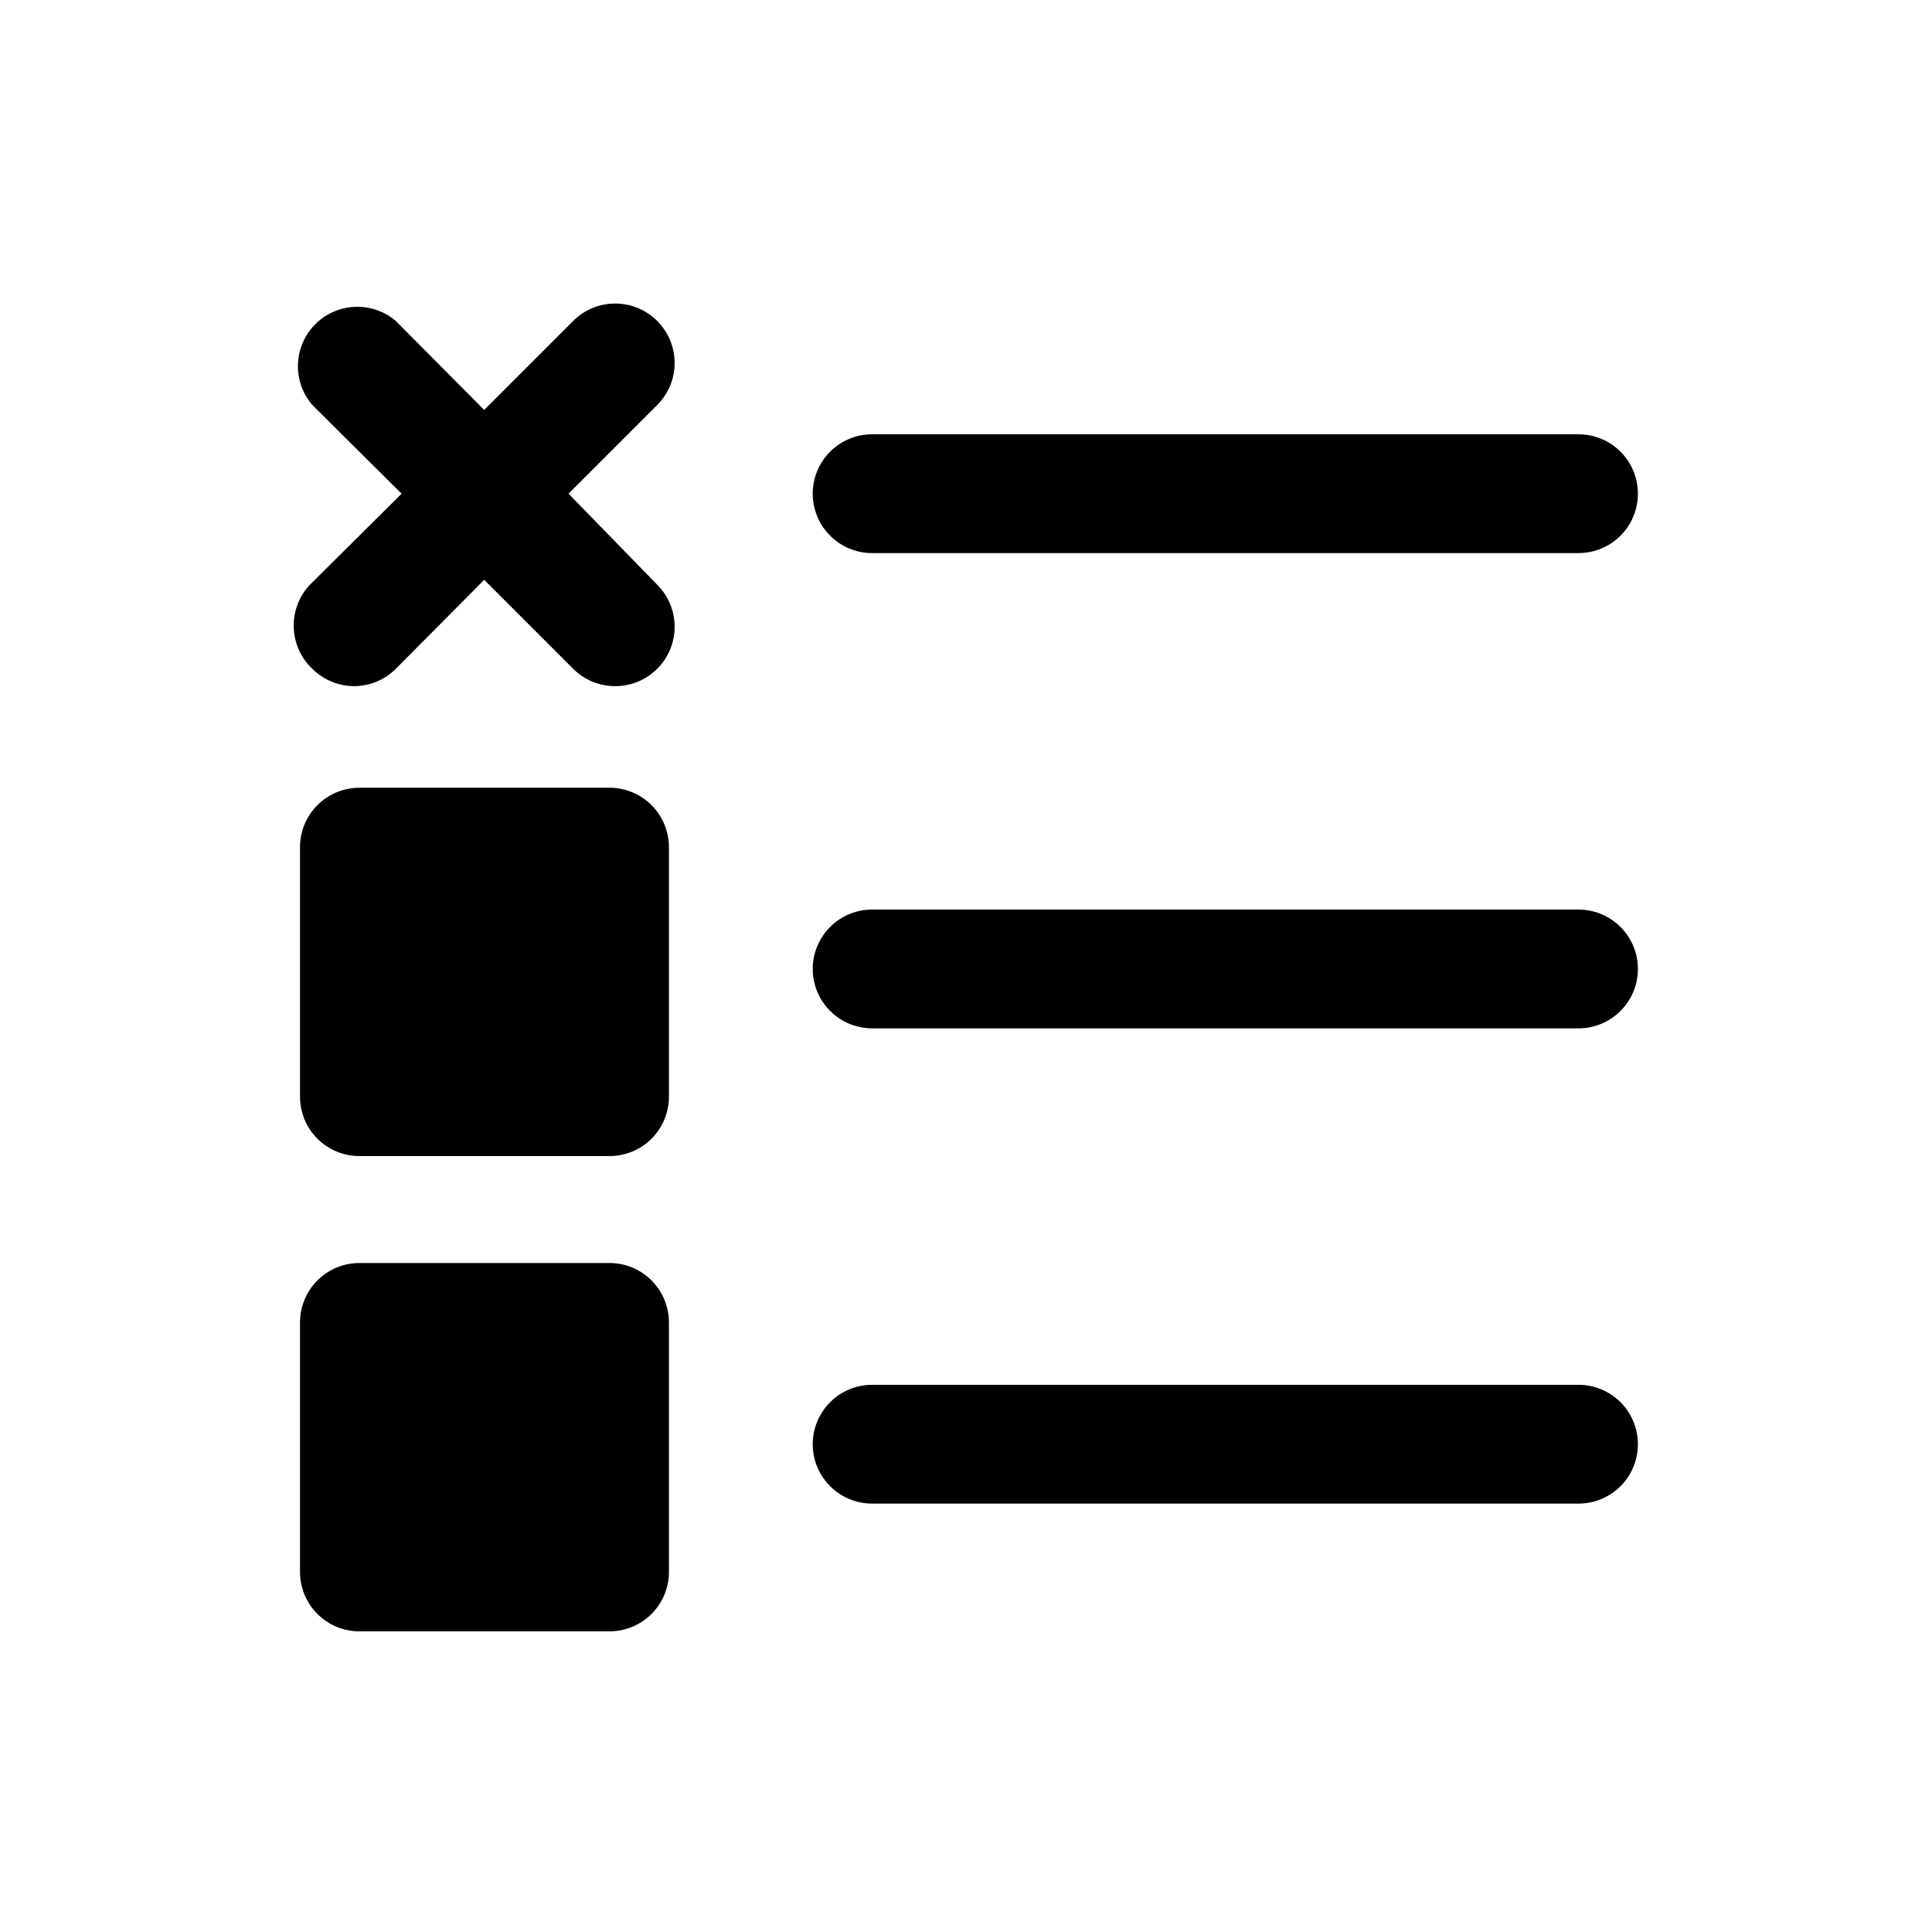
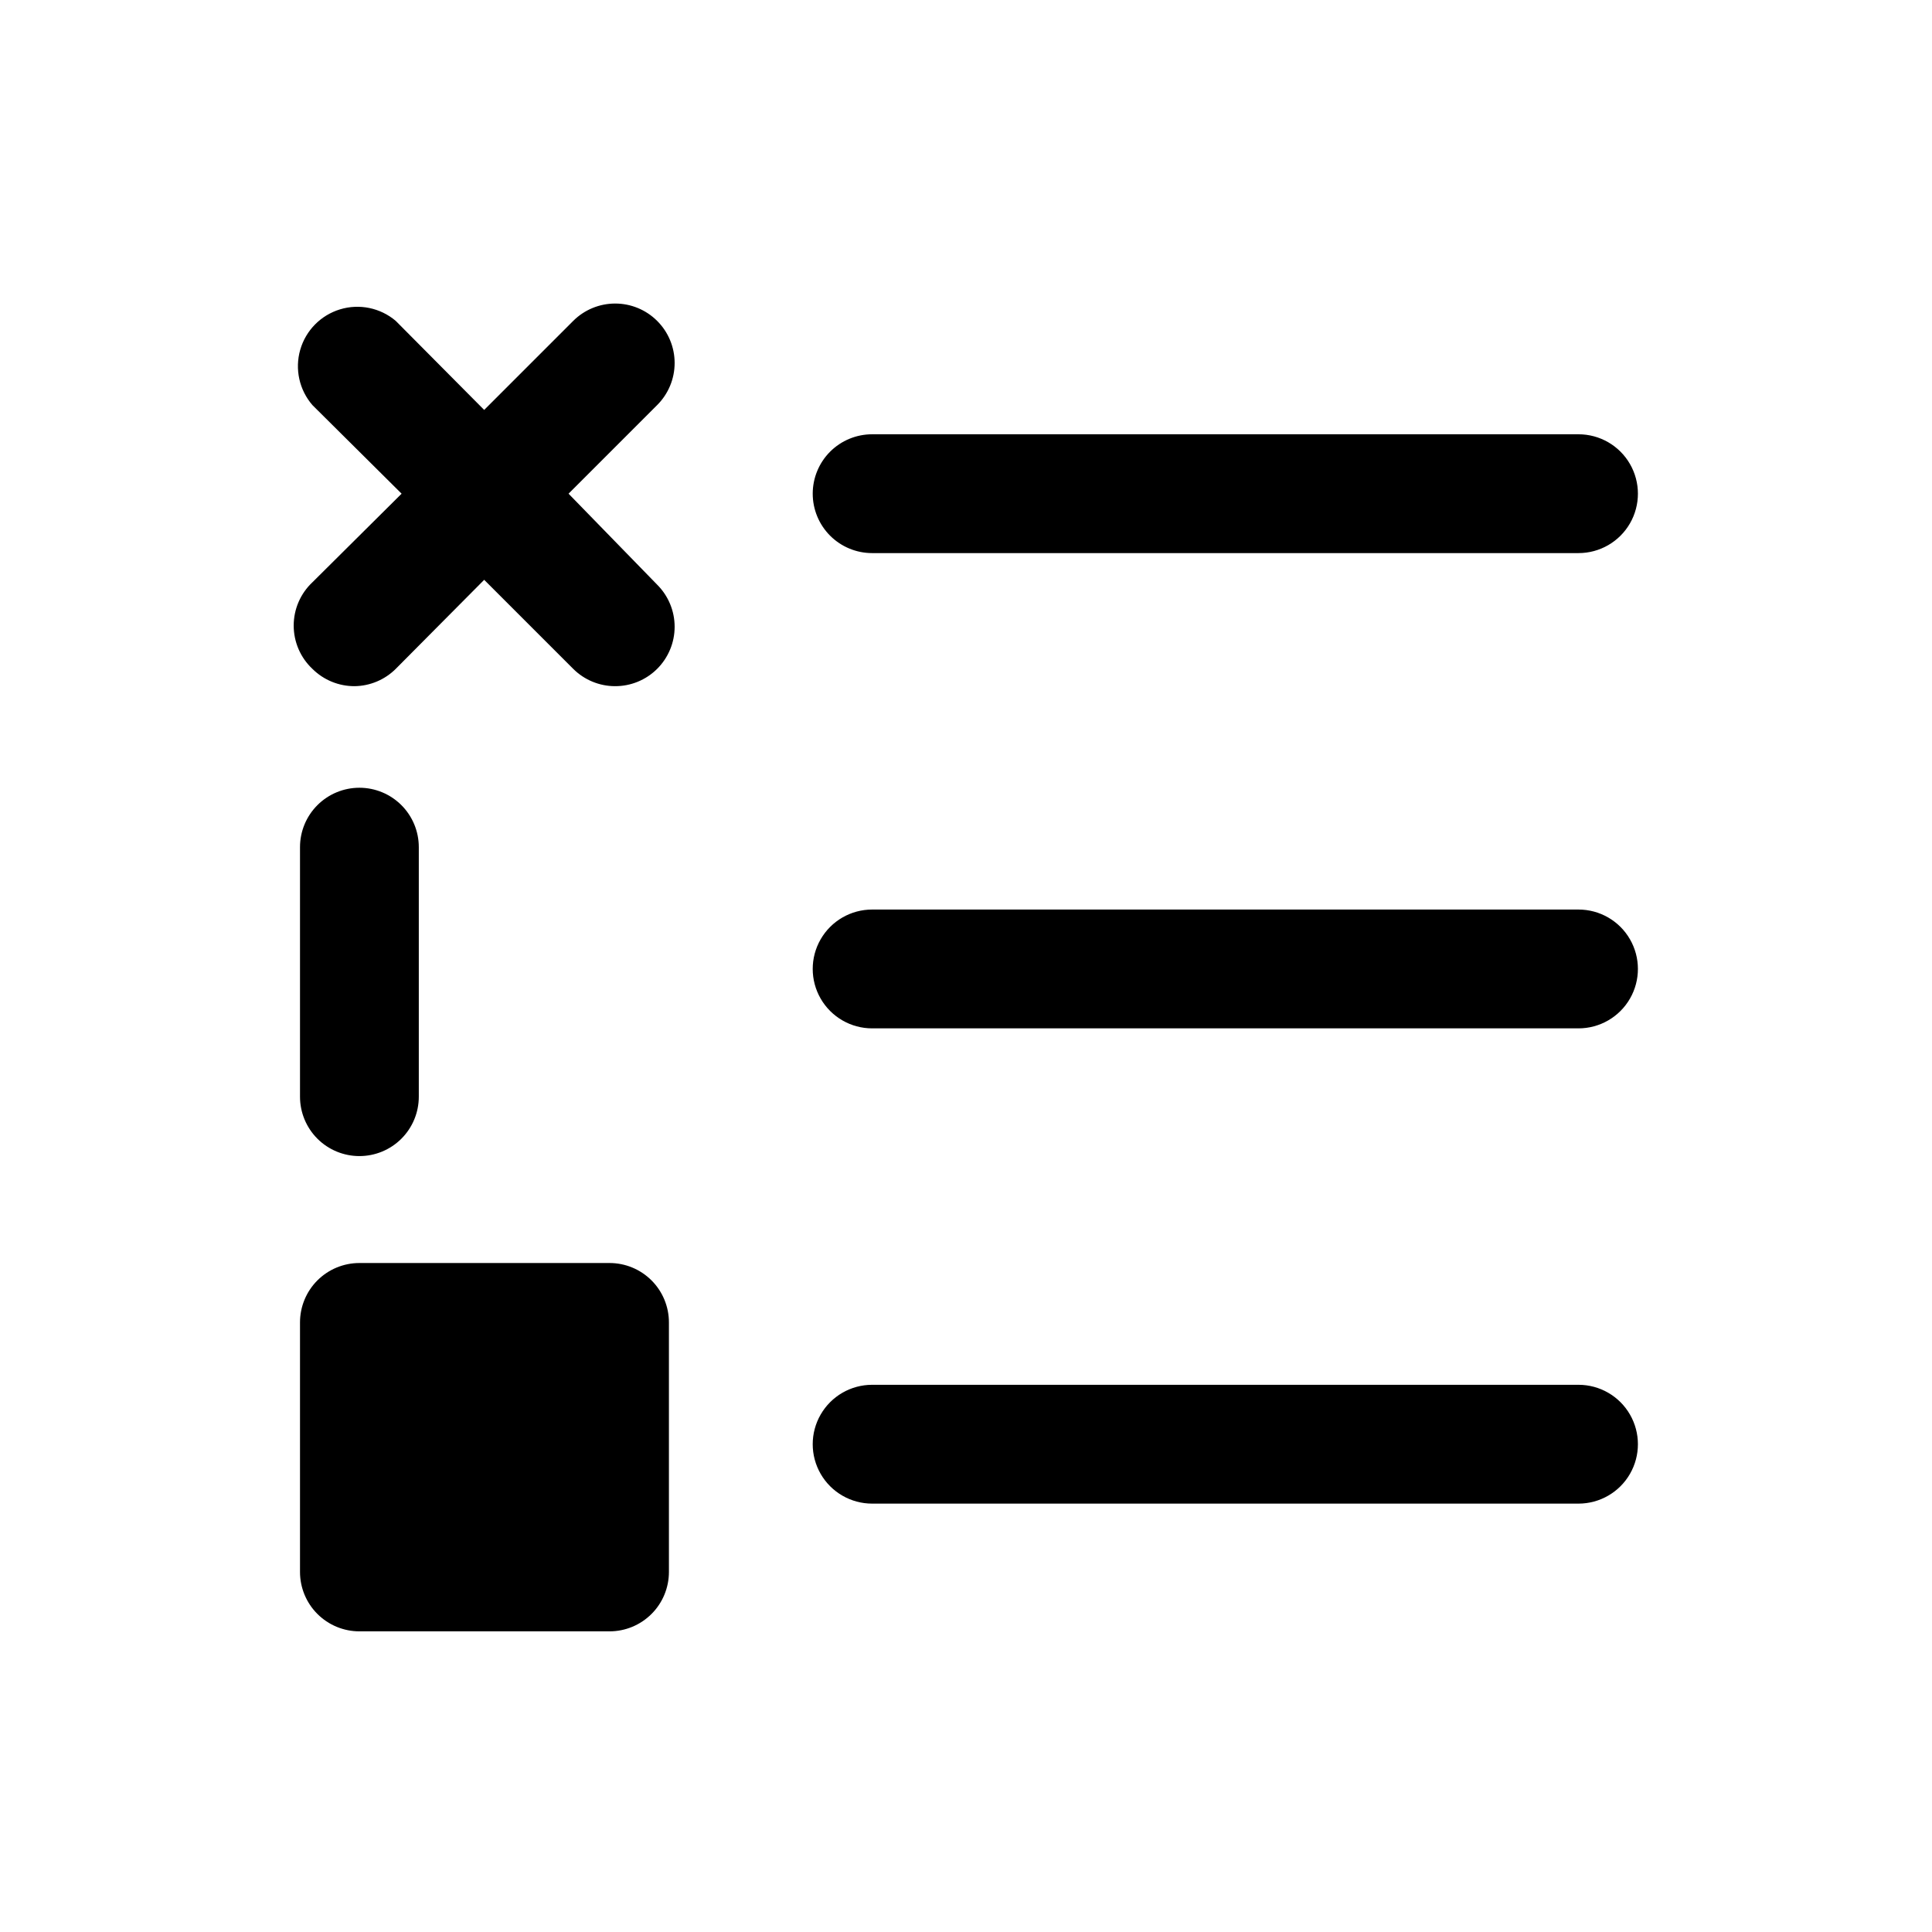
<svg xmlns="http://www.w3.org/2000/svg" fill="#000000" width="800px" height="800px" version="1.1" viewBox="144 144 512 512">
-   <path d="m359.38 274.83c0-4.176 1.66-8.18 4.609-11.133 2.953-2.953 6.961-4.609 11.133-4.609h187.2c5.625 0 10.82 3 13.633 7.871 2.812 4.871 2.812 10.875 0 15.746-2.812 4.871-8.008 7.871-13.633 7.871h-187.2c-4.172 0-8.18-1.66-11.133-4.613-2.949-2.953-4.609-6.957-4.609-11.133zm-41.25-45.812c-2.949-2.934-6.941-4.578-11.098-4.578-4.16 0-8.152 1.645-11.102 4.578l-23.617 23.617-23.457-23.617c-4.078-3.445-9.621-4.59-14.73-3.039-5.106 1.547-9.082 5.578-10.559 10.707-1.477 5.133-0.254 10.66 3.246 14.688l23.617 23.457-23.617 23.461c-3.18 2.977-4.981 7.137-4.981 11.492 0 4.356 1.801 8.516 4.981 11.492 2.973 2.949 6.996 4.59 11.18 4.566 4.074-0.059 7.969-1.695 10.863-4.566l23.457-23.617 23.617 23.617c2.934 2.91 6.891 4.551 11.023 4.566 4.184 0.023 8.207-1.617 11.176-4.566 2.981-2.957 4.656-6.981 4.656-11.176 0-4.199-1.676-8.223-4.656-11.18l-23.457-24.09 23.457-23.457c2.981-2.957 4.656-6.981 4.656-11.18 0-4.195-1.676-8.223-4.656-11.176zm244.19 156.02h-187.2c-5.621 0-10.82 3-13.633 7.871-2.812 4.871-2.812 10.871 0 15.742s8.012 7.875 13.633 7.875h187.2c5.625 0 10.82-3.004 13.633-7.875s2.812-10.871 0-15.742c-2.812-4.871-8.008-7.871-13.633-7.871zm0 125.95-187.2-0.004c-5.621 0-10.82 3.004-13.633 7.875-2.812 4.871-2.812 10.871 0 15.742s8.012 7.871 13.633 7.871h187.2c5.625 0 10.82-3 13.633-7.871s2.812-10.871 0-15.742c-2.812-4.871-8.008-7.875-13.633-7.875zm-256.79-32.277h-66.285c-4.172 0-8.18 1.66-11.133 4.609-2.949 2.953-4.609 6.961-4.609 11.133v66.125c0 4.176 1.66 8.184 4.609 11.133 2.953 2.953 6.961 4.613 11.133 4.613h66.285c4.176 0 8.18-1.66 11.133-4.613 2.953-2.949 4.609-6.957 4.609-11.133v-66.125c0-4.172-1.656-8.18-4.609-11.133-2.953-2.949-6.957-4.609-11.133-4.609zm0-125.95h-66.285c-4.172 0-8.18 1.66-11.133 4.613-2.949 2.953-4.609 6.957-4.609 11.133v66.125c0 4.176 1.66 8.18 4.609 11.133 2.953 2.953 6.961 4.609 11.133 4.609h66.285c4.176 0 8.18-1.656 11.133-4.609s4.609-6.957 4.609-11.133v-66.125c0-4.176-1.656-8.18-4.609-11.133s-6.957-4.613-11.133-4.613z" />
+   <path d="m359.38 274.83c0-4.176 1.66-8.18 4.609-11.133 2.953-2.953 6.961-4.609 11.133-4.609h187.2c5.625 0 10.82 3 13.633 7.871 2.812 4.871 2.812 10.875 0 15.746-2.812 4.871-8.008 7.871-13.633 7.871h-187.2c-4.172 0-8.18-1.66-11.133-4.613-2.949-2.953-4.609-6.957-4.609-11.133zm-41.25-45.812c-2.949-2.934-6.941-4.578-11.098-4.578-4.16 0-8.152 1.645-11.102 4.578l-23.617 23.617-23.457-23.617c-4.078-3.445-9.621-4.59-14.73-3.039-5.106 1.547-9.082 5.578-10.559 10.707-1.477 5.133-0.254 10.66 3.246 14.688l23.617 23.457-23.617 23.461c-3.18 2.977-4.981 7.137-4.981 11.492 0 4.356 1.801 8.516 4.981 11.492 2.973 2.949 6.996 4.59 11.18 4.566 4.074-0.059 7.969-1.695 10.863-4.566l23.457-23.617 23.617 23.617c2.934 2.91 6.891 4.551 11.023 4.566 4.184 0.023 8.207-1.617 11.176-4.566 2.981-2.957 4.656-6.981 4.656-11.176 0-4.199-1.676-8.223-4.656-11.18l-23.457-24.09 23.457-23.457c2.981-2.957 4.656-6.981 4.656-11.18 0-4.195-1.676-8.223-4.656-11.176zm244.19 156.02h-187.2c-5.621 0-10.82 3-13.633 7.871-2.812 4.871-2.812 10.871 0 15.742s8.012 7.875 13.633 7.875h187.2c5.625 0 10.82-3.004 13.633-7.875s2.812-10.871 0-15.742c-2.812-4.871-8.008-7.871-13.633-7.871zm0 125.95-187.2-0.004c-5.621 0-10.82 3.004-13.633 7.875-2.812 4.871-2.812 10.871 0 15.742s8.012 7.871 13.633 7.871h187.2c5.625 0 10.82-3 13.633-7.871s2.812-10.871 0-15.742c-2.812-4.871-8.008-7.875-13.633-7.875zm-256.79-32.277h-66.285c-4.172 0-8.18 1.66-11.133 4.609-2.949 2.953-4.609 6.961-4.609 11.133v66.125c0 4.176 1.66 8.184 4.609 11.133 2.953 2.953 6.961 4.613 11.133 4.613h66.285c4.176 0 8.18-1.66 11.133-4.613 2.953-2.949 4.609-6.957 4.609-11.133v-66.125c0-4.172-1.656-8.18-4.609-11.133-2.953-2.949-6.957-4.609-11.133-4.609zm0-125.95h-66.285c-4.172 0-8.18 1.66-11.133 4.613-2.949 2.953-4.609 6.957-4.609 11.133v66.125c0 4.176 1.66 8.18 4.609 11.133 2.953 2.953 6.961 4.609 11.133 4.609c4.176 0 8.18-1.656 11.133-4.609s4.609-6.957 4.609-11.133v-66.125c0-4.176-1.656-8.18-4.609-11.133s-6.957-4.613-11.133-4.613z" />
</svg>